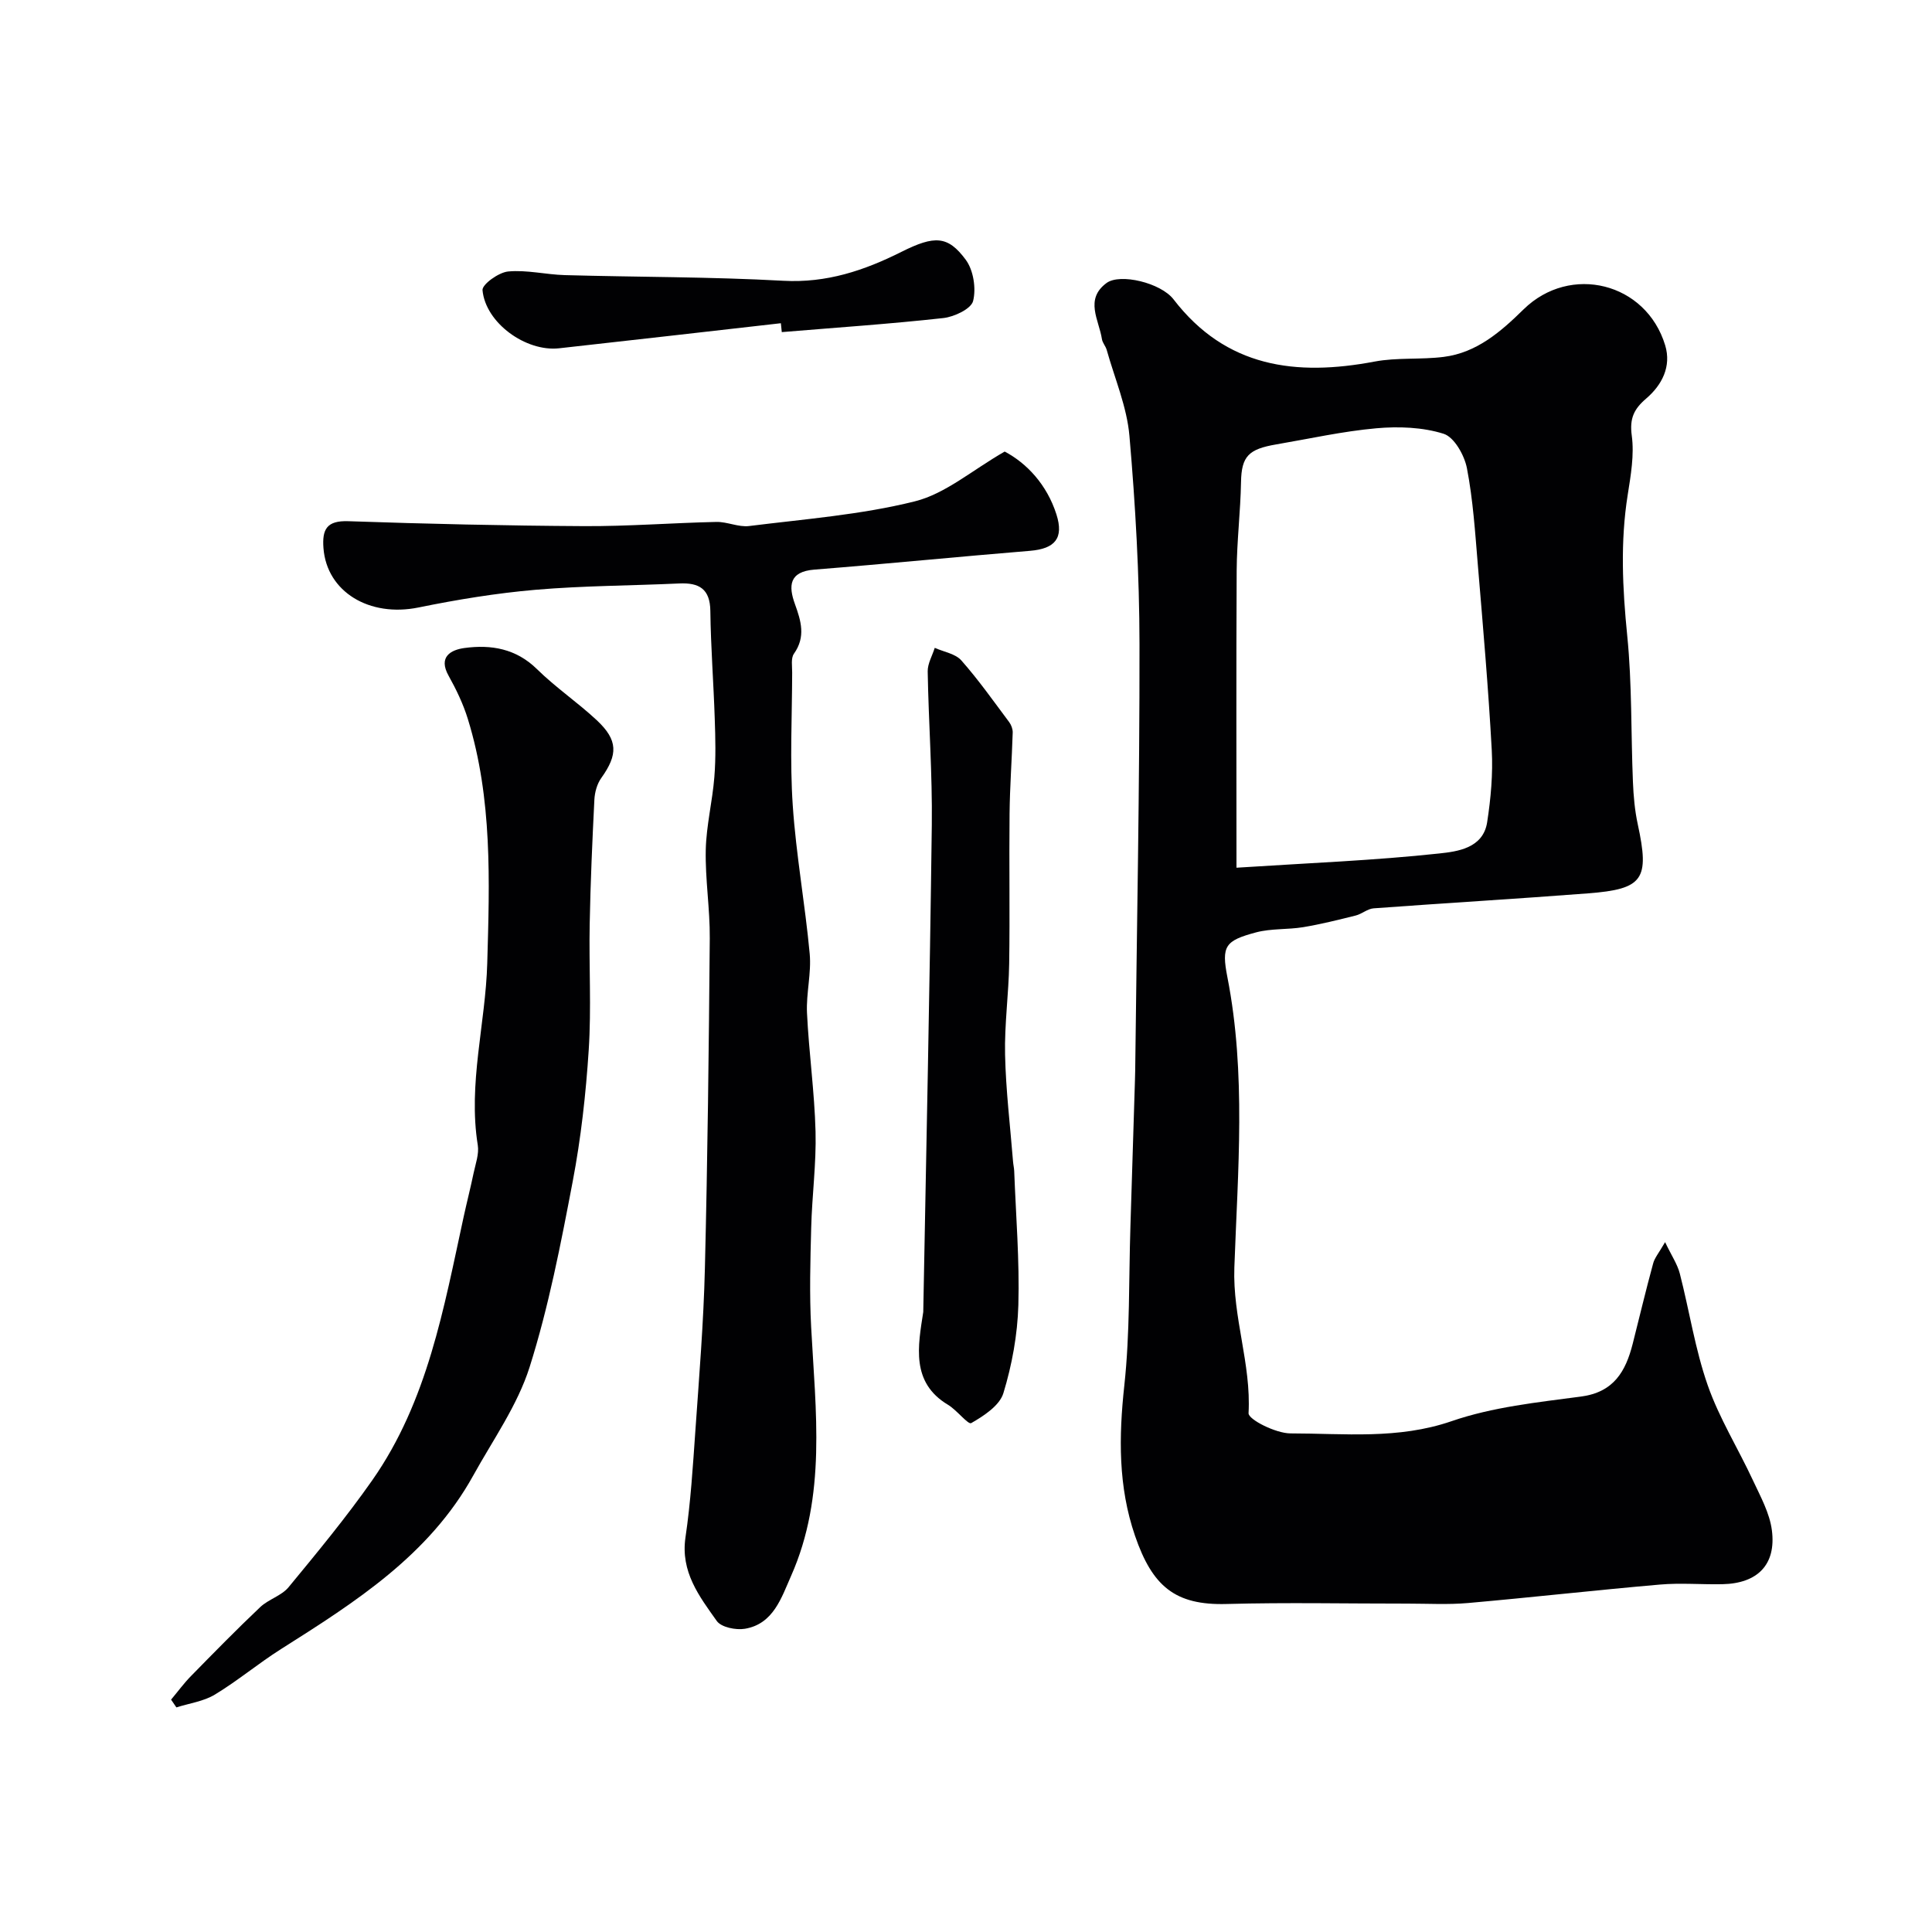
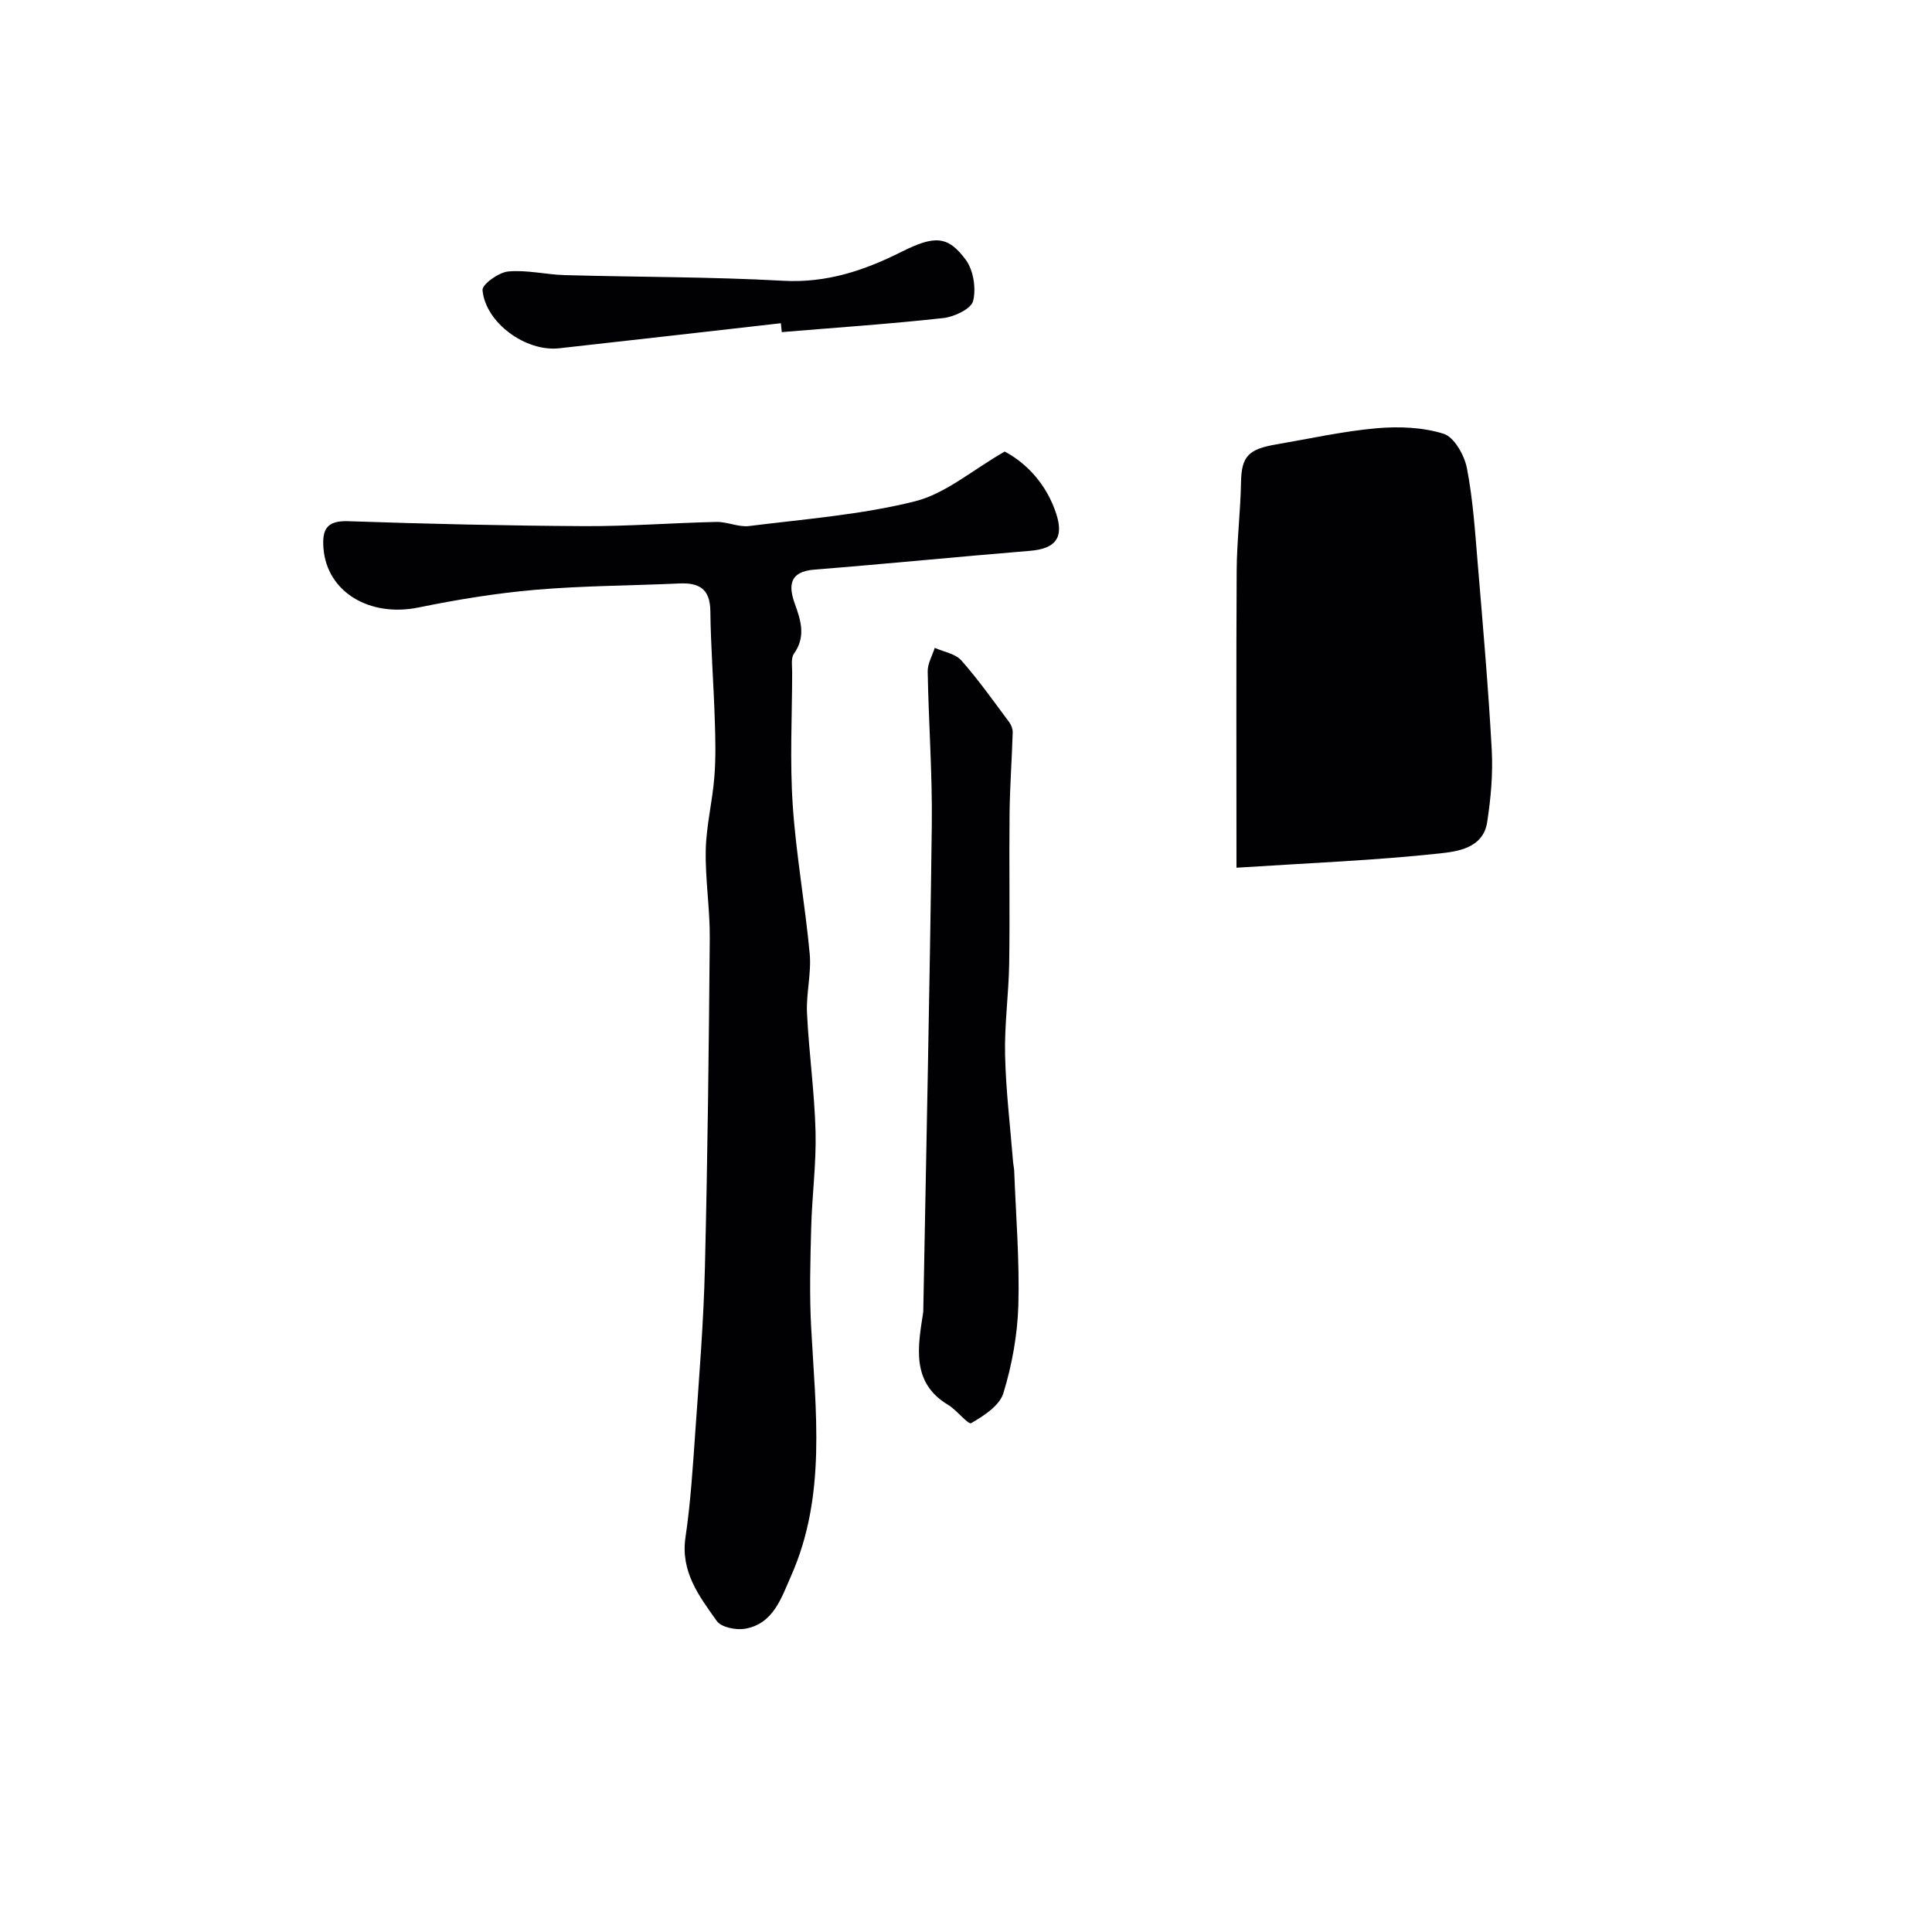
<svg xmlns="http://www.w3.org/2000/svg" enable-background="new 0 0 400 400" viewBox="0 0 400 400">
  <g fill="#010103">
-     <path d="m344.74 257.17c1.34 2.81 2.55 4.57 3.05 6.52 1.98 7.69 3.16 15.64 5.77 23.1 2.38 6.82 6.29 13.08 9.36 19.68 1.56 3.35 3.47 6.79 3.93 10.36.92 7.12-2.98 11.01-10.22 11.16-4.33.09-8.69-.3-12.99.08-13.25 1.15-26.47 2.65-39.71 3.82-4.14.36-8.33.12-12.49.12-12.5.01-25.01-.26-37.49.08-10.67.3-15.37-3.67-18.96-14.13-3.49-10.16-3.37-20.5-2.21-31.13 1.18-10.87.91-21.91 1.26-32.87.32-10.1.63-20.2.94-30.3.02-.67.04-1.33.05-2 .33-29.43.93-58.87.89-88.3-.02-14.37-.84-28.77-2.08-43.09-.52-6.04-3.05-11.9-4.71-17.83-.22-.78-.87-1.46-.99-2.24-.6-3.94-3.63-8.22.96-11.61 2.8-2.06 11.23-.04 13.87 3.39 10.87 14.14 25.38 15.95 41.62 12.88 4.66-.88 9.57-.37 14.31-.97 6.86-.86 11.86-5.25 16.55-9.85 9.65-9.44 25.36-5.57 29.31 7.46 1.32 4.37-.66 8.21-3.93 11.01-2.55 2.18-3.47 4.13-2.99 7.68.54 3.98-.2 8.21-.84 12.26-1.55 9.73-1.08 19.37-.1 29.15 1.01 10.03.76 20.18 1.18 30.28.12 2.94.38 5.91 1 8.77 2.47 11.4 1.18 13.43-10.28 14.31-14.79 1.14-29.6 2.01-44.4 3.1-1.27.09-2.43 1.17-3.72 1.49-3.6.9-7.21 1.8-10.86 2.41-3.22.53-6.61.25-9.73 1.07-6.45 1.72-7.24 2.81-5.97 9.29 3.91 19.95 2.15 40.12 1.44 60.08-.37 10.4 3.5 19.96 2.94 30.18-.07 1.31 5.65 4.19 8.68 4.19 11.13 0 22.25 1.29 33.35-2.53 8.52-2.94 17.79-3.9 26.81-5.1 6.79-.9 9.24-5.22 10.69-10.91 1.4-5.52 2.71-11.06 4.21-16.55.28-1.2 1.2-2.25 2.5-4.51zm-88.74-77.52c15.1-.98 28.6-1.5 41.99-2.95 3.71-.4 9.08-1.06 9.91-6.47.76-4.93 1.22-10.01.95-14.97-.7-12.79-1.81-25.55-2.88-38.31-.56-6.7-.99-13.44-2.26-20.02-.52-2.68-2.63-6.43-4.82-7.12-4.35-1.37-9.32-1.55-13.93-1.14-6.95.62-13.82 2.16-20.73 3.34-5.68.97-7.2 2.41-7.29 7.81-.11 6.1-.86 12.18-.9 18.28-.11 20.05-.04 40.1-.04 61.55z" />
+     <path d="m344.74 257.17zm-88.74-77.52c15.1-.98 28.6-1.5 41.99-2.95 3.71-.4 9.08-1.06 9.91-6.47.76-4.93 1.22-10.01.95-14.97-.7-12.79-1.81-25.55-2.88-38.31-.56-6.7-.99-13.44-2.26-20.02-.52-2.68-2.63-6.43-4.82-7.12-4.35-1.37-9.32-1.55-13.93-1.14-6.95.62-13.82 2.16-20.73 3.34-5.68.97-7.2 2.41-7.29 7.81-.11 6.1-.86 12.18-.9 18.28-.11 20.05-.04 40.1-.04 61.55z" />
    <path d="m208.01 93.49c4.55 2.4 8.73 6.82 10.71 13 1.58 4.96-.31 7.12-5.45 7.55-14.89 1.22-29.76 2.71-44.66 3.89-5.27.42-5.38 3.4-4.03 7.13 1.27 3.51 2.27 6.79-.2 10.28-.66.93-.36 2.58-.37 3.9-.02 9.16-.5 18.36.12 27.49.69 10.28 2.56 20.47 3.51 30.74.37 4.03-.75 8.17-.56 12.24.39 8.21 1.56 16.38 1.77 24.59.17 6.61-.73 13.23-.9 19.86-.18 6.86-.38 13.75-.01 20.6.92 17.4 3.22 34.91-4.17 51.55-1.98 4.46-3.64 9.92-9.55 10.91-1.85.31-4.88-.3-5.81-1.6-3.63-5.11-7.54-10.18-6.49-17.32 1.08-7.31 1.53-14.71 2.05-22.09.78-11.19 1.7-22.39 1.97-33.6.56-22.78.82-45.56 1.01-68.35.05-6.1-.96-12.21-.83-18.3.11-5.03 1.38-10.03 1.78-15.08.32-4 .22-8.04.08-12.06-.24-7.44-.82-14.86-.91-22.3-.05-4.61-2.33-5.91-6.44-5.72-9.92.46-19.87.46-29.76 1.31-8.12.7-16.22 2.03-24.21 3.66-10.17 2.08-18.99-3.22-19.69-12.27-.3-3.9.66-5.75 5.16-5.59 16.26.56 32.53.93 48.79 1.02 9.13.05 18.26-.67 27.39-.87 2.26-.05 4.59 1.12 6.78.85 11.48-1.44 23.14-2.32 34.31-5.11 6.35-1.58 11.87-6.45 18.61-10.31z" />
-     <path d="m35.42 351.89c1.38-1.64 2.65-3.39 4.15-4.91 4.71-4.81 9.42-9.62 14.3-14.24 1.72-1.63 4.42-2.35 5.88-4.13 5.97-7.24 11.97-14.5 17.35-22.18 11.43-16.33 14.78-35.59 18.9-54.53.66-3.02 1.43-6.02 2.06-9.05.4-1.9 1.15-3.92.86-5.75-2.05-12.73 1.61-25.13 1.96-37.69.48-16.97 1.09-34.02-4.02-50.56-.95-3.09-2.39-6.09-3.97-8.92-2.25-4 .54-5.4 3.29-5.77 5.5-.74 10.67.12 15.01 4.39 3.85 3.79 8.39 6.86 12.35 10.55 4.44 4.15 4.42 7.12.94 11.99-.87 1.22-1.34 2.94-1.42 4.47-.43 8.58-.81 17.17-.97 25.75-.17 8.68.36 17.4-.2 26.05-.59 9.13-1.61 18.29-3.32 27.26-2.46 12.92-4.97 25.92-8.92 38.42-2.51 7.92-7.58 15.05-11.67 22.45-9.14 16.53-24.47 26.23-39.81 35.94-4.68 2.96-8.96 6.56-13.69 9.42-2.34 1.41-5.29 1.8-7.96 2.65-.38-.53-.74-1.07-1.1-1.61z" />
    <path d="m191.15 271.63c.62-33.61 1.35-67.22 1.77-100.83.13-10.59-.67-21.18-.85-31.78-.03-1.62.95-3.26 1.46-4.89 1.87.84 4.28 1.21 5.51 2.61 3.56 4.03 6.68 8.46 9.91 12.78.43.58.74 1.43.72 2.14-.17 5.6-.59 11.19-.65 16.78-.11 10.36.08 20.72-.08 31.07-.1 6.29-.99 12.57-.85 18.85.16 7.38 1.06 14.75 1.65 22.13.05.65.21 1.3.24 1.96.35 9.26 1.12 18.53.86 27.77-.18 6.12-1.31 12.36-3.1 18.22-.79 2.58-4.05 4.7-6.66 6.2-.64.37-2.99-2.71-4.8-3.79-7.73-4.61-6.22-12.16-5.13-19.22z" />
    <path d="m161.67 66.92c-15.31 1.73-30.61 3.5-45.92 5.19-6.89.76-15.23-5.27-15.85-12.03-.11-1.19 3.33-3.68 5.29-3.87 3.86-.37 7.83.64 11.76.75 15.07.42 30.17.34 45.22 1.17 8.95.49 16.73-2.11 24.45-5.98 6.9-3.46 9.63-3.36 13.32 1.62 1.6 2.15 2.19 5.94 1.53 8.55-.41 1.63-3.9 3.28-6.16 3.53-11.12 1.23-22.3 1.98-33.45 2.91-.06-.61-.12-1.22-.19-1.84z" />
  </g>
</svg>